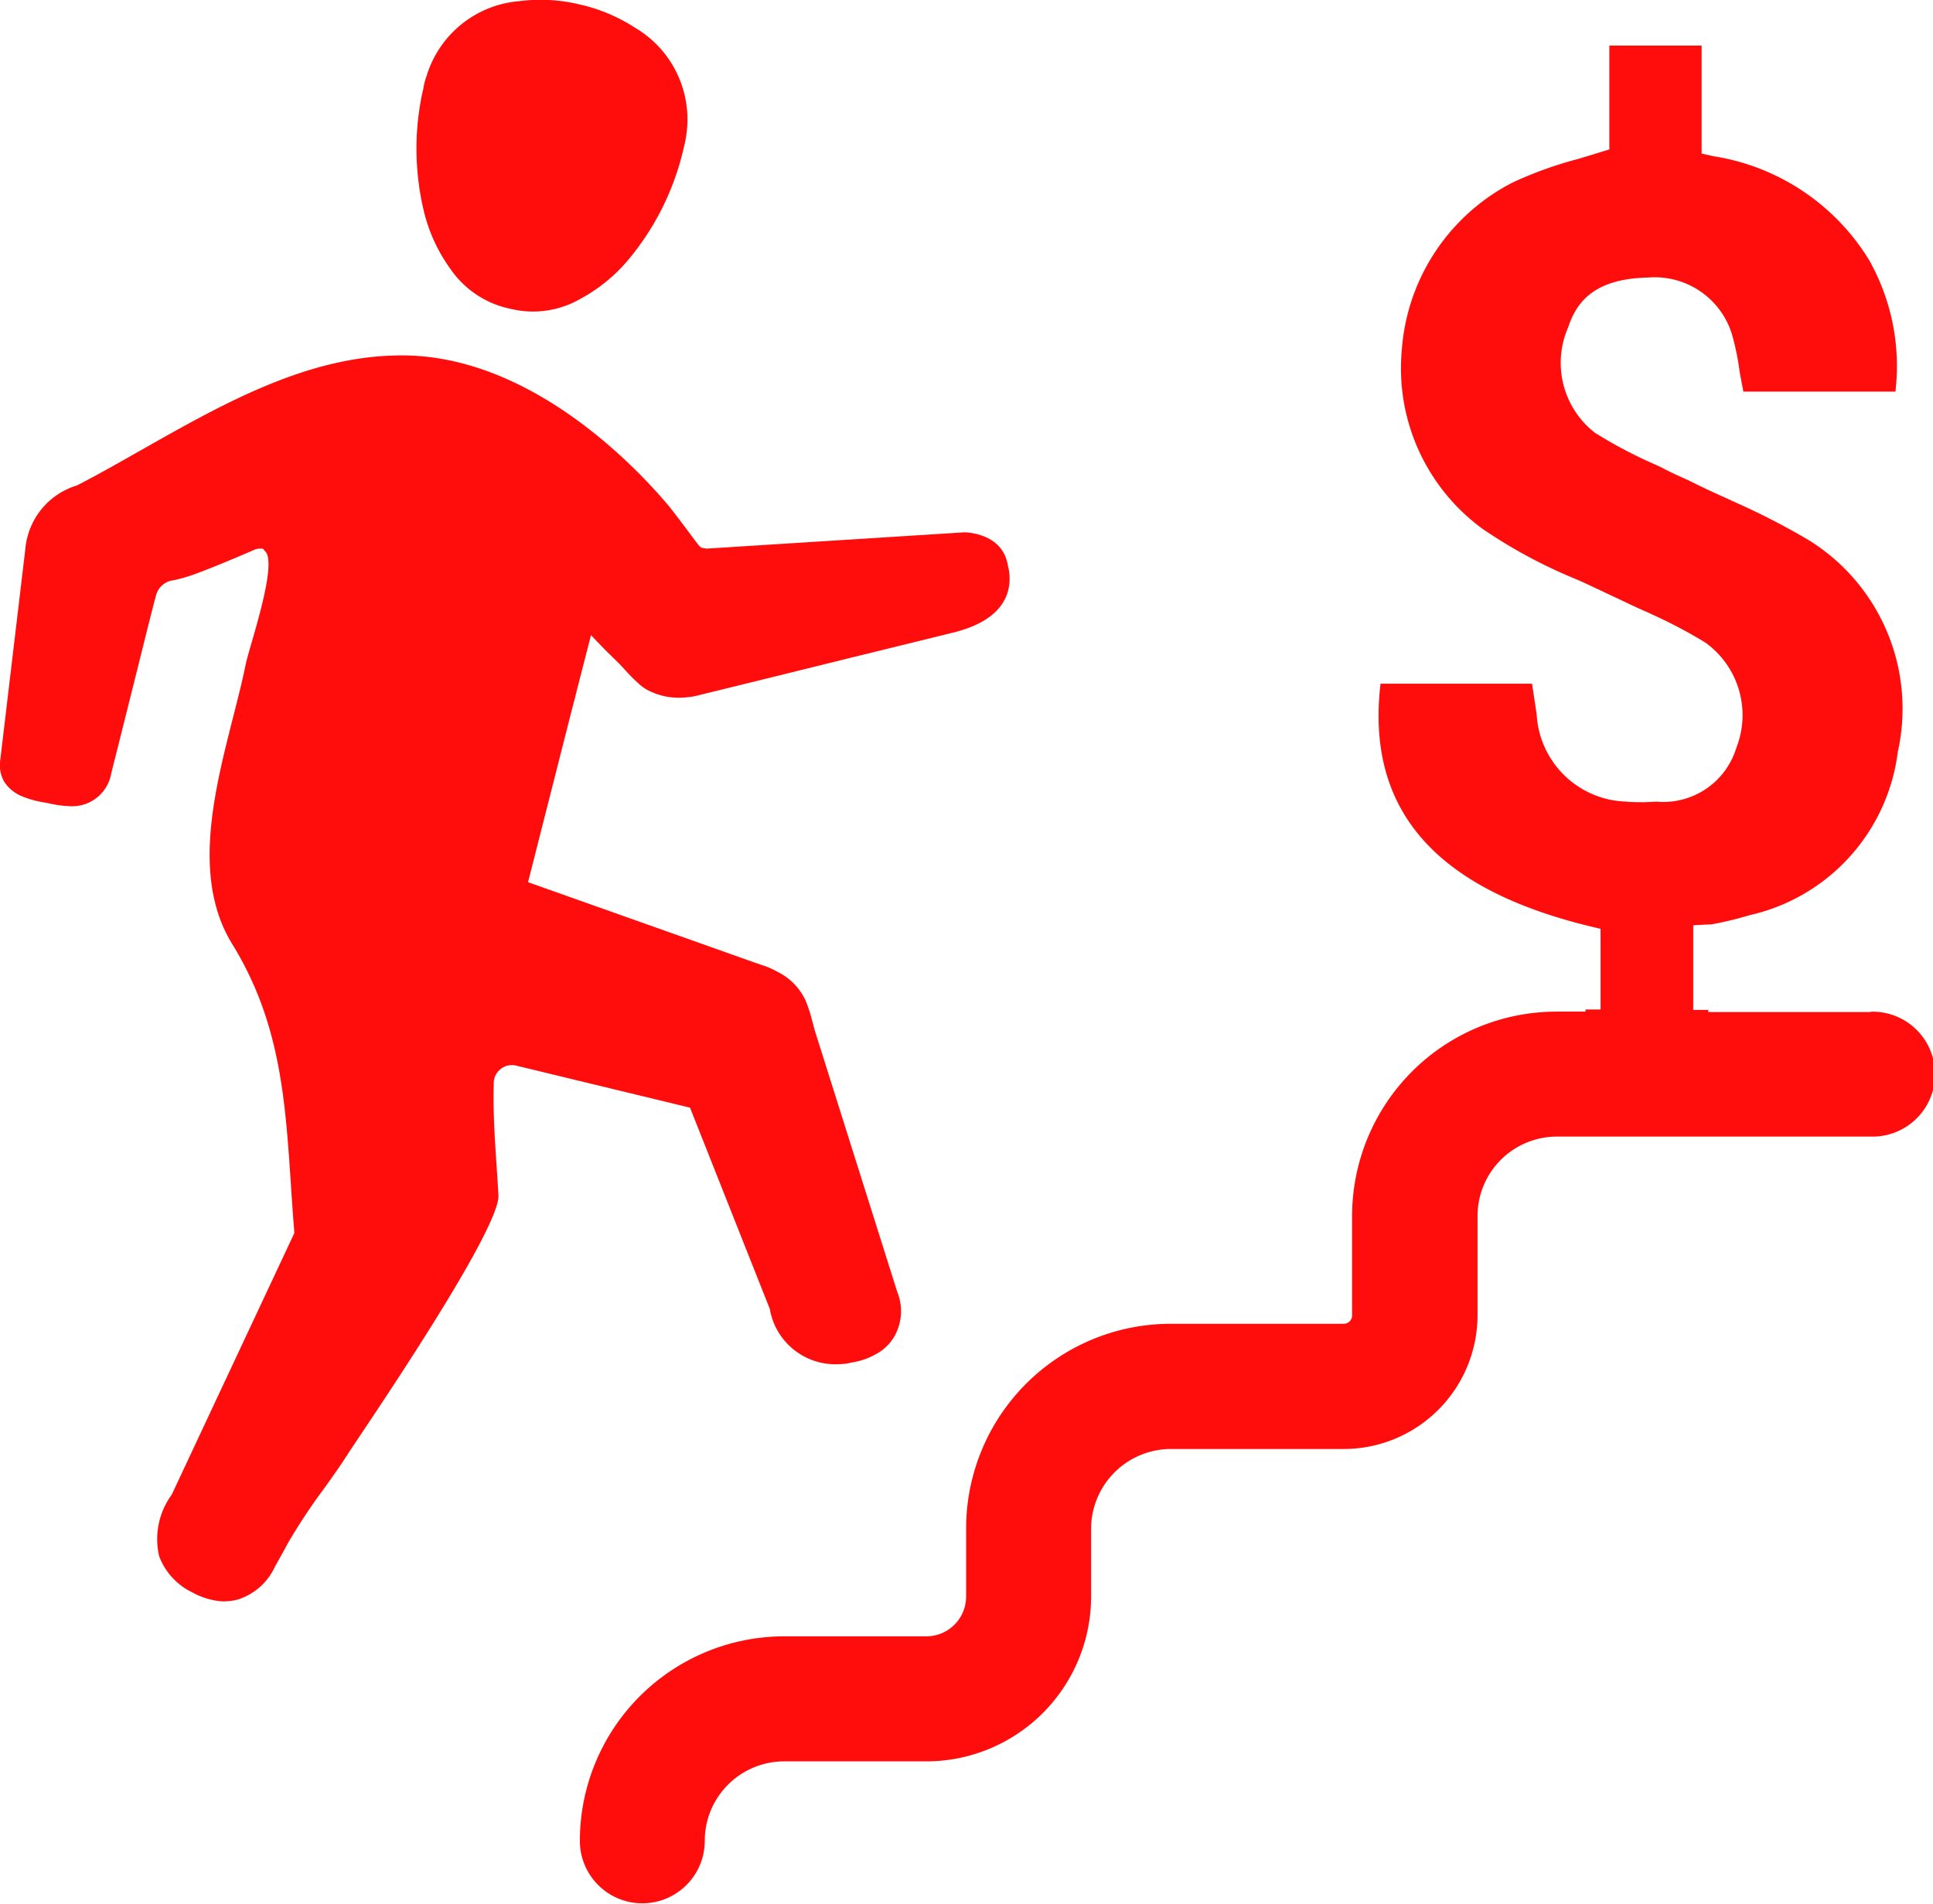
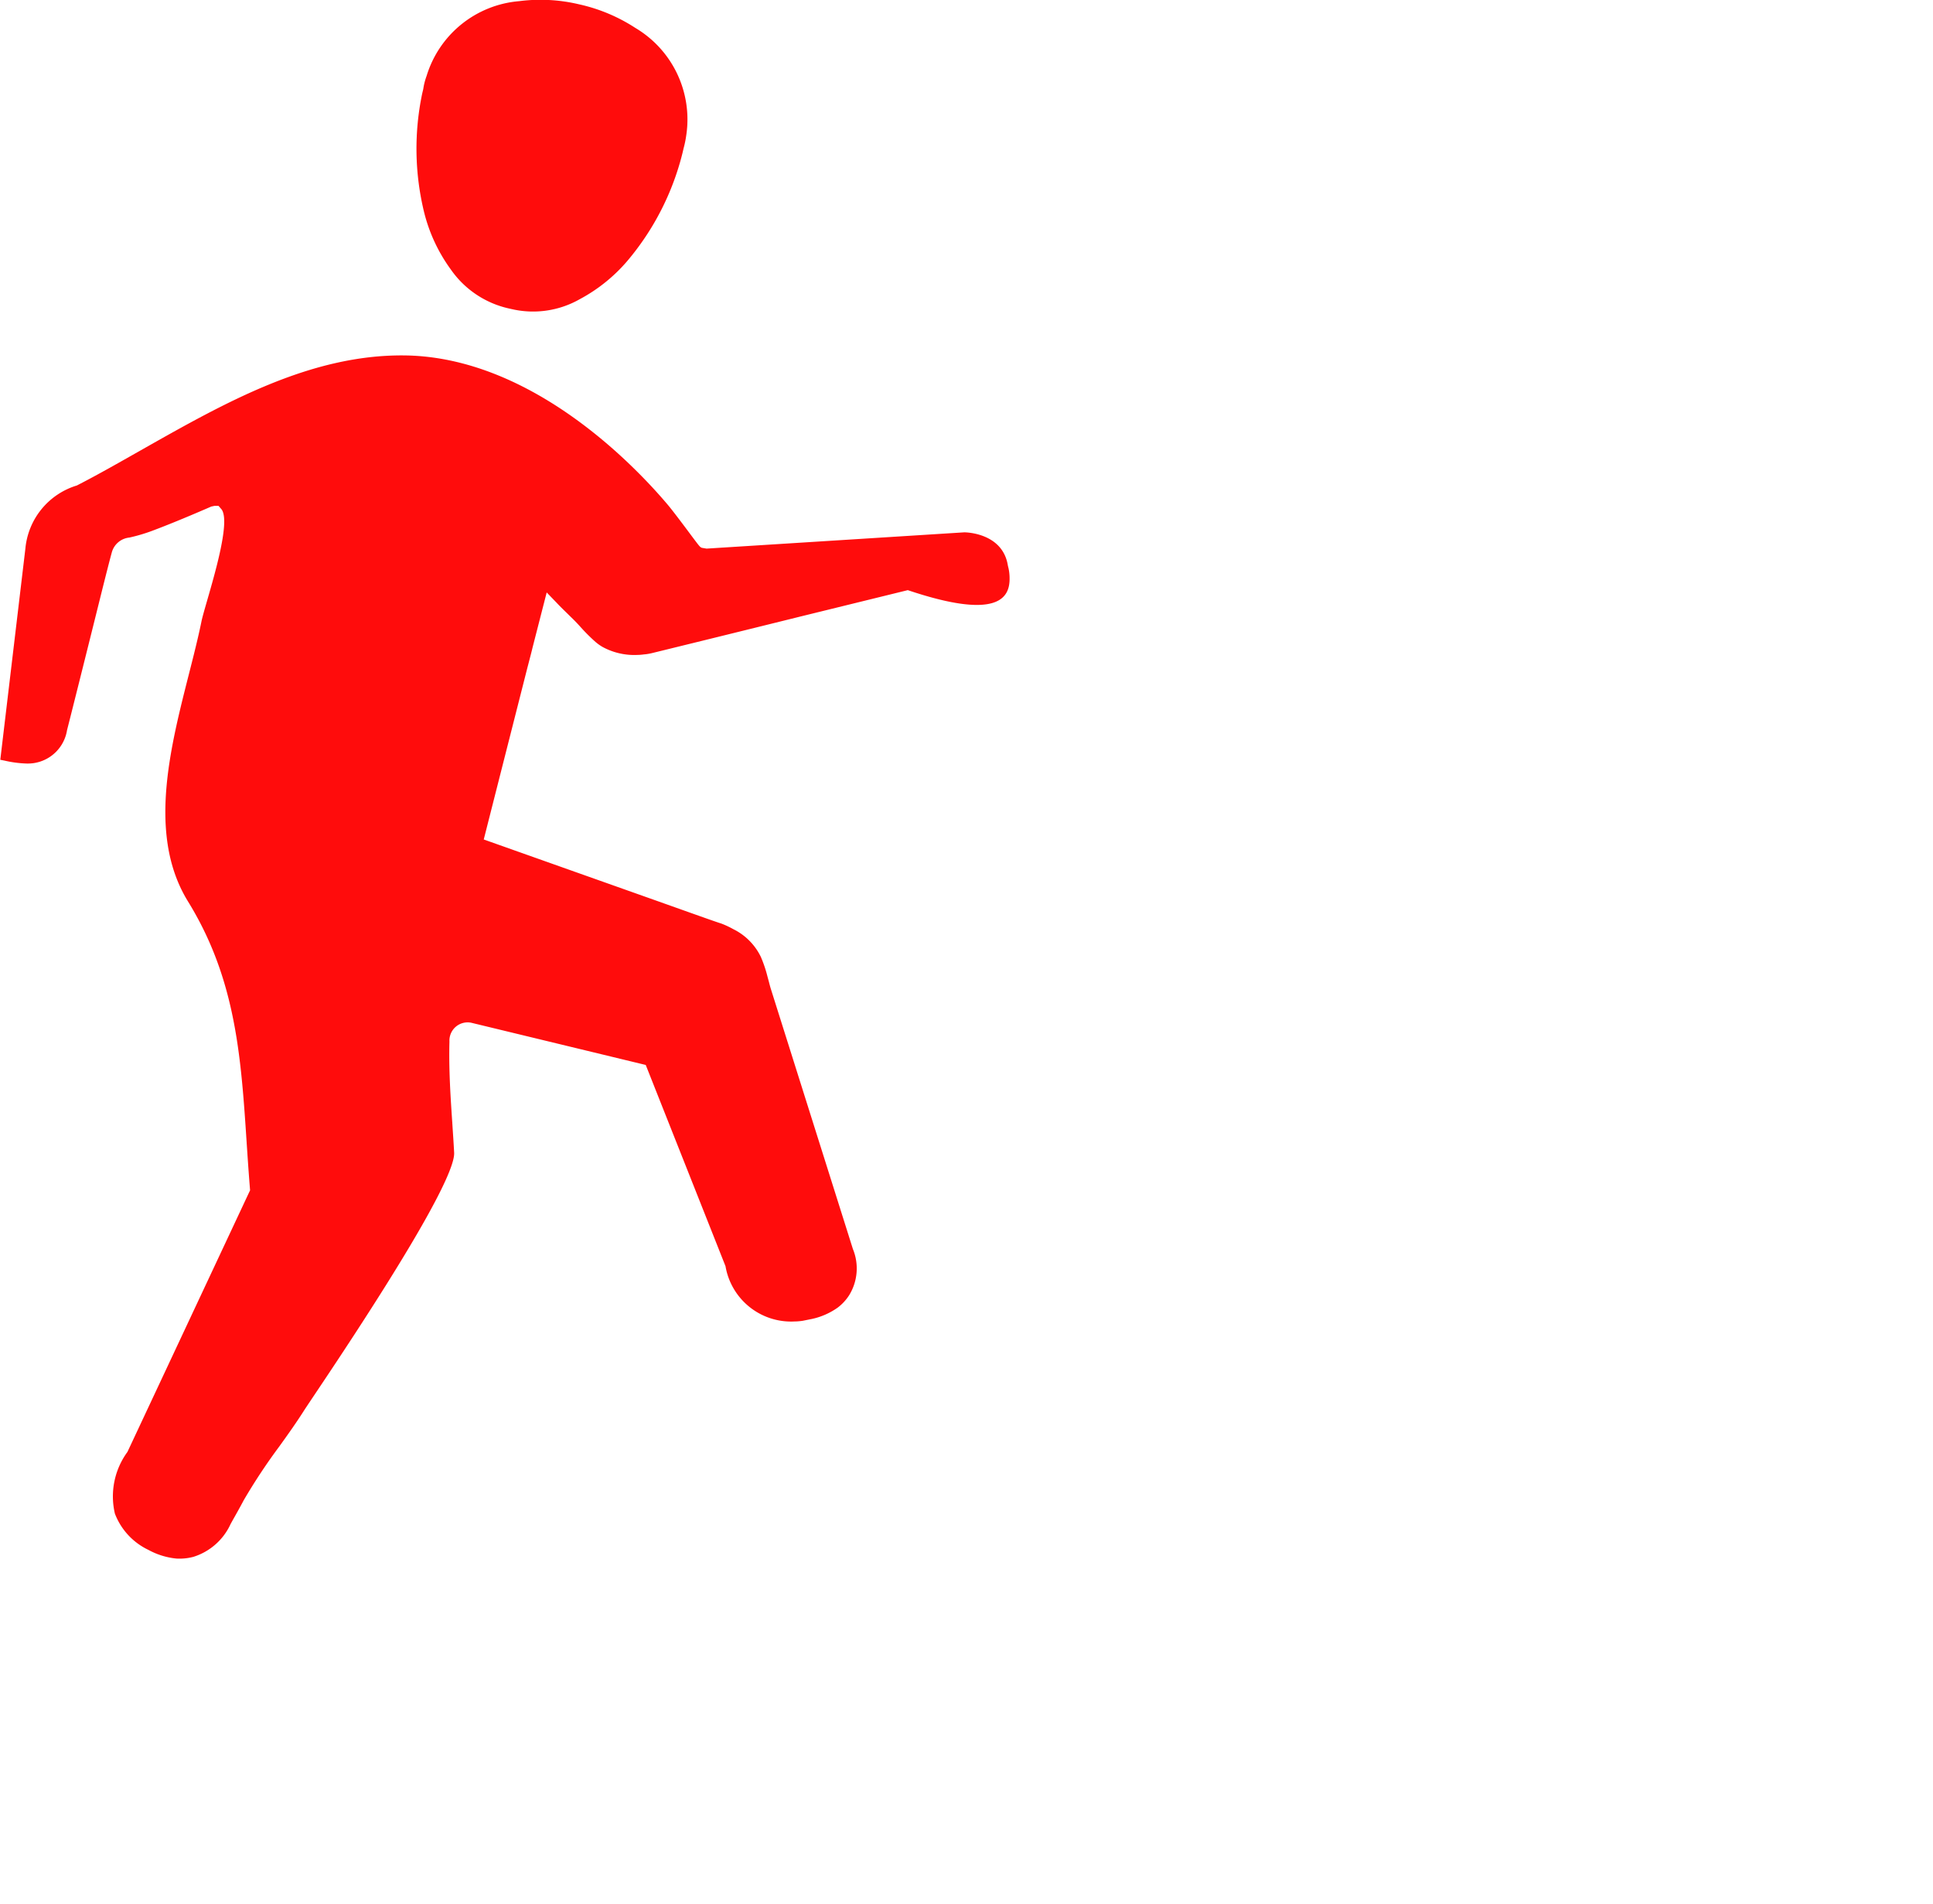
<svg xmlns="http://www.w3.org/2000/svg" width="46.216" height="45.508" viewBox="0 0 46.216 45.508">
  <g id="Startups_Team" data-name="Startups Team" transform="translate(-633.275 -405.186)">
-     <path id="Path_2983" data-name="Path 2983" d="M683.023,429.774h-3.88v-.051h-.36V427.7l.451-.024a8.6,8.6,0,0,0,.9-.218,4.585,4.585,0,0,0,3.54-3.9,4.74,4.74,0,0,0-2.13-5.065,17.159,17.159,0,0,0-1.778-.914l-.12-.056c-.324-.145-.647-.292-.978-.46-.2-.089-.415-.185-.63-.3l-.154-.072a10.918,10.918,0,0,1-1.458-.769,2.117,2.117,0,0,1-.634-2.513c.181-.542.56-1.166,1.907-1.192a1.931,1.931,0,0,1,2.008,1.348,6.19,6.19,0,0,1,.188.917l.087.461h3.637l.01-.109a5.152,5.152,0,0,0-.644-3.041,5.327,5.327,0,0,0-3.72-2.477l-.281-.063v-2.581h-2.206v2.482l-.752.229a9.38,9.38,0,0,0-1.547.555,4.895,4.895,0,0,0-2.664,4.019,4.749,4.749,0,0,0,1.956,4.284,12.16,12.16,0,0,0,2.245,1.2c.318.141.642.3.954.444l.163.078c.193.091.382.181.572.261l.1.048a11.558,11.558,0,0,1,1.271.672,2.135,2.135,0,0,1,.739,2.512,1.826,1.826,0,0,1-1.912,1.289l-.28.013c-.165,0-.321,0-.455-.015a2.208,2.208,0,0,1-2.128-2.086l-.111-.732h-3.622l-.014.128c-.289,2.917,1.345,4.772,5,5.666l.275.067v1.927h-.36v.051h-.692a4.891,4.891,0,0,0-4.889,4.882v2.38a.2.2,0,0,1-.2.2h-4.139a4.894,4.894,0,0,0-4.889,4.889v1.63a.951.951,0,0,1-.952.952h-3.4a4.892,4.892,0,0,0-4.883,4.889,1.493,1.493,0,0,0,2.986,0,1.9,1.9,0,0,1,1.9-1.9h3.4a3.942,3.942,0,0,0,3.937-3.937v-1.63a1.911,1.911,0,0,1,1.9-1.9h4.139a3.2,3.2,0,0,0,3.2-3.188v-2.38a1.9,1.9,0,0,1,1.9-1.9h7.507a1.493,1.493,0,1,0,0-2.985Z" transform="translate(-5.025 -0.396)" fill="#ff0c0c" />
    <path id="Path_2984" data-name="Path 2984" d="M646.98,407.414a6.421,6.421,0,0,0,.039,2.825,3.922,3.922,0,0,0,.646,1.392,2.3,2.3,0,0,0,1.383.928l.081.018a2.258,2.258,0,0,0,1.616-.239,3.925,3.925,0,0,0,1.191-.978,6.369,6.369,0,0,0,1.268-2.525l.023-.1a2.439,2.439,0,0,0,.065-.317,2.543,2.543,0,0,0-1.218-2.565,4.073,4.073,0,0,0-1.342-.563,3.988,3.988,0,0,0-1.438-.076A2.533,2.533,0,0,0,647.084,407a1.519,1.519,0,0,0-.08.314Z" transform="translate(-3.609 0)" fill="#ff0c0c" />
-     <path id="Path_2985" data-name="Path 2985" d="M657.413,422.074a1.114,1.114,0,0,0-.04-.285c-.12-.788-1.006-.8-1.043-.8l-6.161.389-.114-.019c-.048-.022-.048-.022-.267-.315-.175-.235-.424-.567-.545-.711-.7-.83-3.206-3.539-6.3-3.573-2.25-.023-4.288,1.128-6.254,2.241-.518.293-1.053.6-1.576.868a1.744,1.744,0,0,0-1.231,1.507l-.6,5.05a.8.8,0,0,0,.08.5.842.842,0,0,0,.189.222,1.183,1.183,0,0,0,.171.116,2.291,2.291,0,0,0,.619.183l.106.021a2.674,2.674,0,0,0,.542.069,1.058,1.058,0,0,0,.148-.01.947.947,0,0,0,.8-.789c.023-.084.482-1.912.827-3.3.1-.4.186-.739.241-.94a.484.484,0,0,1,.422-.363,4.08,4.08,0,0,0,.592-.179c.594-.223,1.358-.559,1.366-.562l.074-.016.1,0,.073.084c.267.363-.4,2.271-.482,2.682-.414,2.027-1.52,4.744-.321,6.69,1.319,2.14,1.28,4.276,1.469,6.715l.015.189-2.932,6.254a1.8,1.8,0,0,0-.3,1.475,1.585,1.585,0,0,0,.8.866,1.746,1.746,0,0,0,.671.208,1.293,1.293,0,0,0,.406-.041,1.454,1.454,0,0,0,.89-.786l.036-.065c.093-.165.187-.331.276-.5a13.918,13.918,0,0,1,.849-1.284c.208-.289.422-.589.608-.884.035-.054.128-.193.262-.393,2.772-4.129,3.332-5.406,3.313-5.749-.012-.238-.029-.474-.044-.709-.043-.632-.086-1.286-.068-1.947a.435.435,0,0,1,.517-.451l4.176,1.01,1.907,4.81a1.591,1.591,0,0,0,1.662,1.321c.073,0,.134-.009.181-.015l.22-.044a1.68,1.68,0,0,0,.62-.272,1.148,1.148,0,0,0,.276-.3,1.22,1.22,0,0,0,.087-1.1l-1.953-6.19c-.019-.057-.035-.118-.051-.181l-.039-.145a3.06,3.06,0,0,0-.159-.47,1.439,1.439,0,0,0-.659-.661,2.164,2.164,0,0,0-.287-.134c-.112-.034-.446-.153-1.565-.551l-4.113-1.458.043-.169c.186-.733.606-2.385,1-3.935l.032-.122c.032-.125.065-.247.094-.37l.336-1.309.236.245c.1.107.208.209.313.313l.092.09c.063.063.125.129.188.2a4.26,4.26,0,0,0,.337.334,1.112,1.112,0,0,0,.172.122,1.586,1.586,0,0,0,.84.189c.047,0,.093-.005.139-.011a1.274,1.274,0,0,0,.2-.032c.046-.011,1.9-.465,3.547-.874l2.569-.631C657.191,423.115,657.423,422.522,657.413,422.074Z" transform="translate(0 -3.078)" fill="#ff0c0c" />
+     <path id="Path_2985" data-name="Path 2985" d="M657.413,422.074a1.114,1.114,0,0,0-.04-.285c-.12-.788-1.006-.8-1.043-.8l-6.161.389-.114-.019c-.048-.022-.048-.022-.267-.315-.175-.235-.424-.567-.545-.711-.7-.83-3.206-3.539-6.3-3.573-2.25-.023-4.288,1.128-6.254,2.241-.518.293-1.053.6-1.576.868a1.744,1.744,0,0,0-1.231,1.507l-.6,5.05l.106.021a2.674,2.674,0,0,0,.542.069,1.058,1.058,0,0,0,.148-.01.947.947,0,0,0,.8-.789c.023-.084.482-1.912.827-3.3.1-.4.186-.739.241-.94a.484.484,0,0,1,.422-.363,4.08,4.08,0,0,0,.592-.179c.594-.223,1.358-.559,1.366-.562l.074-.016.1,0,.073.084c.267.363-.4,2.271-.482,2.682-.414,2.027-1.52,4.744-.321,6.69,1.319,2.14,1.28,4.276,1.469,6.715l.015.189-2.932,6.254a1.8,1.8,0,0,0-.3,1.475,1.585,1.585,0,0,0,.8.866,1.746,1.746,0,0,0,.671.208,1.293,1.293,0,0,0,.406-.041,1.454,1.454,0,0,0,.89-.786l.036-.065c.093-.165.187-.331.276-.5a13.918,13.918,0,0,1,.849-1.284c.208-.289.422-.589.608-.884.035-.054.128-.193.262-.393,2.772-4.129,3.332-5.406,3.313-5.749-.012-.238-.029-.474-.044-.709-.043-.632-.086-1.286-.068-1.947a.435.435,0,0,1,.517-.451l4.176,1.01,1.907,4.81a1.591,1.591,0,0,0,1.662,1.321c.073,0,.134-.009.181-.015l.22-.044a1.68,1.68,0,0,0,.62-.272,1.148,1.148,0,0,0,.276-.3,1.22,1.22,0,0,0,.087-1.1l-1.953-6.19c-.019-.057-.035-.118-.051-.181l-.039-.145a3.06,3.06,0,0,0-.159-.47,1.439,1.439,0,0,0-.659-.661,2.164,2.164,0,0,0-.287-.134c-.112-.034-.446-.153-1.565-.551l-4.113-1.458.043-.169c.186-.733.606-2.385,1-3.935l.032-.122c.032-.125.065-.247.094-.37l.336-1.309.236.245c.1.107.208.209.313.313l.092.09c.063.063.125.129.188.2a4.26,4.26,0,0,0,.337.334,1.112,1.112,0,0,0,.172.122,1.586,1.586,0,0,0,.84.189c.047,0,.093-.005.139-.011a1.274,1.274,0,0,0,.2-.032c.046-.011,1.9-.465,3.547-.874l2.569-.631C657.191,423.115,657.423,422.522,657.413,422.074Z" transform="translate(0 -3.078)" fill="#ff0c0c" />
  </g>
</svg>